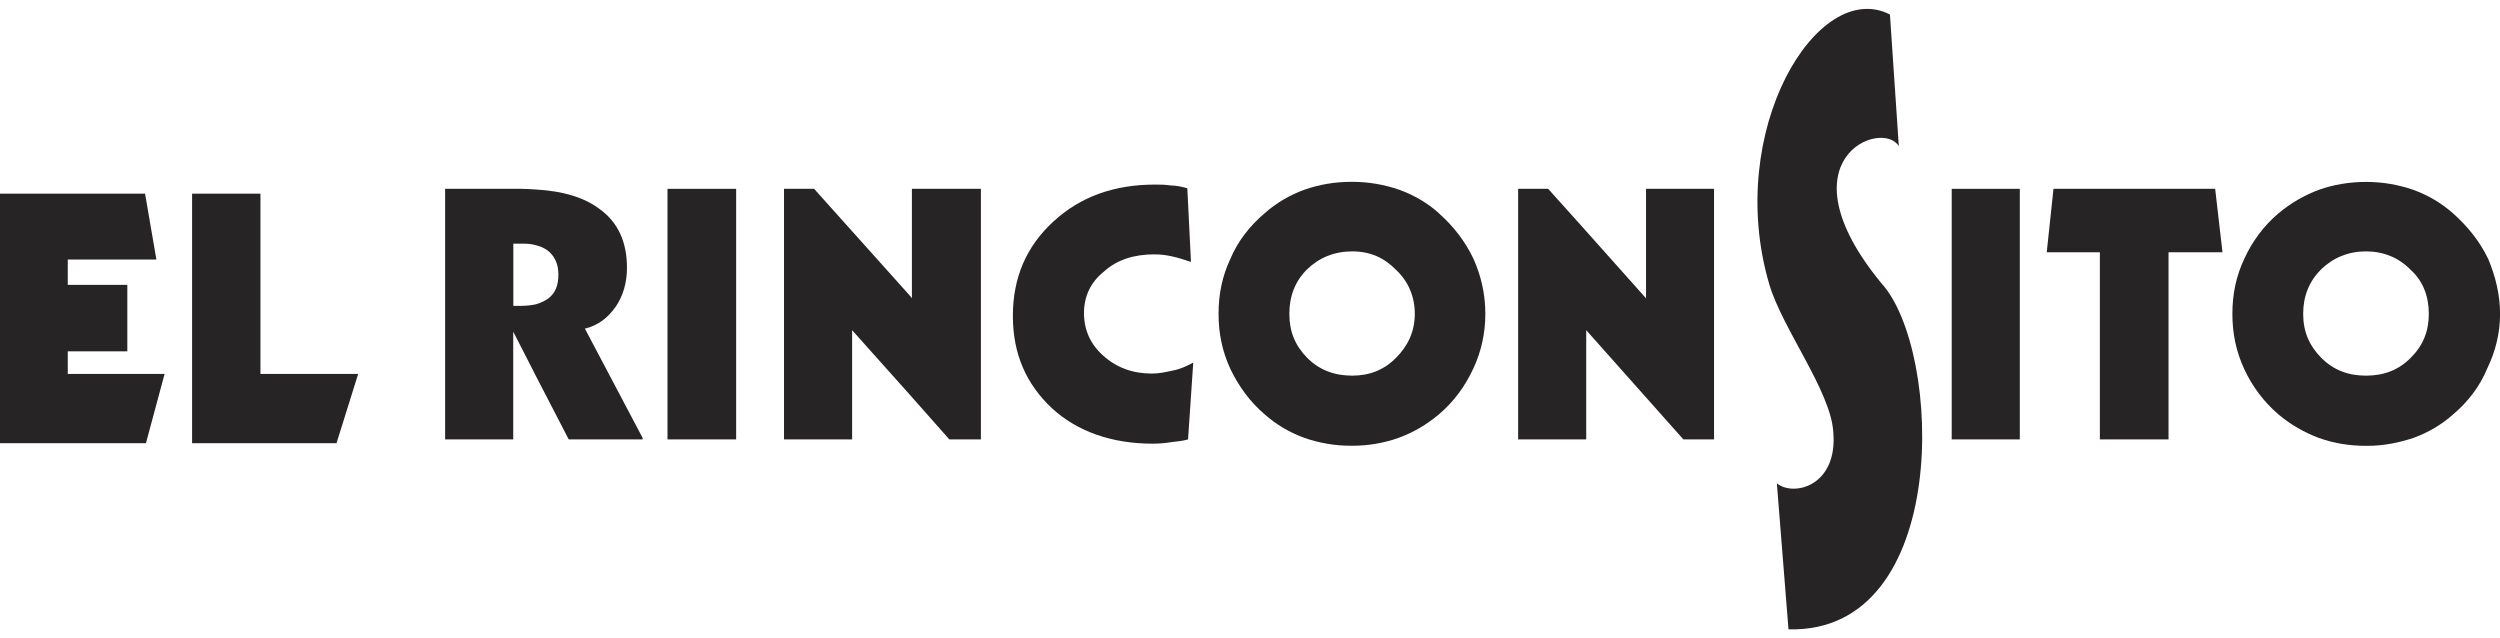
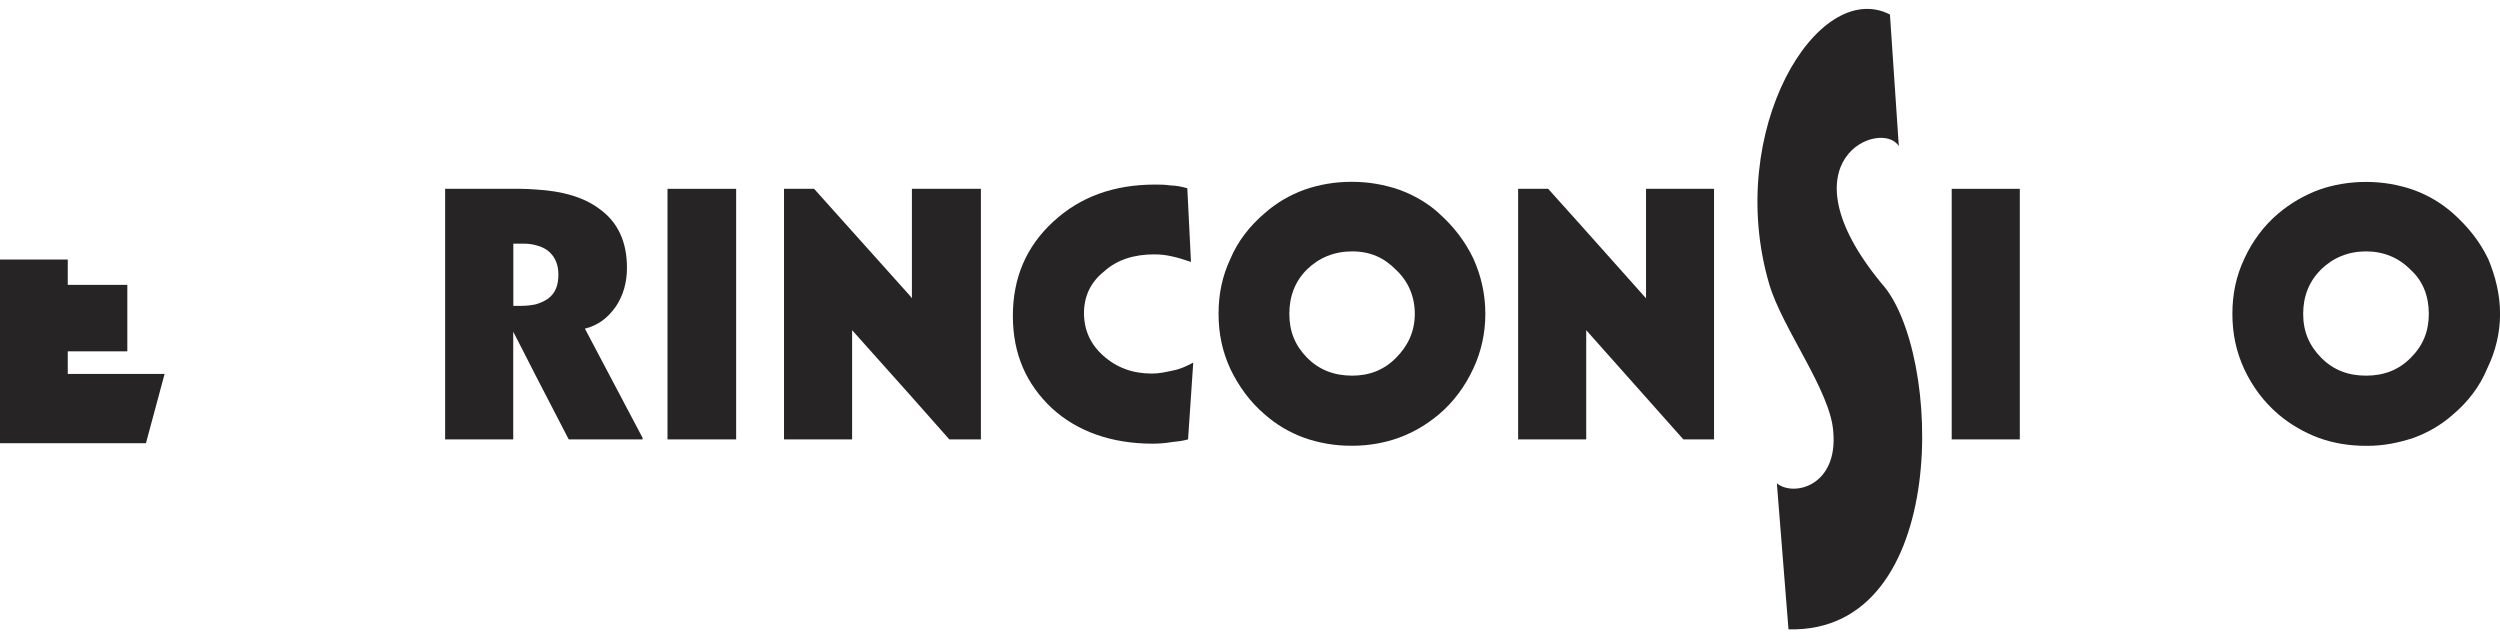
<svg xmlns="http://www.w3.org/2000/svg" width="141" height="36" viewBox="0 0 141 36" fill="none">
  <g clip-path="url(#clip0_89_1144)">
-     <path fill-rule="evenodd" clip-rule="evenodd" d="M14.689 10.923H10.834V24.995H18.979L20.2 21.091H14.689V10.923Z" fill="#262424" />
-     <path fill-rule="evenodd" clip-rule="evenodd" d="M3.822 19.816H7.181V16.066H3.822V14.636H8.82L8.182 10.923H0V24.995H8.232L9.283 21.091H3.822V19.816Z" fill="#262424" />
+     <path fill-rule="evenodd" clip-rule="evenodd" d="M3.822 19.816H7.181V16.066H3.822V14.636H8.82H0V24.995H8.232L9.283 21.091H3.822V19.816Z" fill="#262424" />
    <path fill-rule="evenodd" clip-rule="evenodd" d="M100.871 35.495L100.215 27.261C101.165 28.032 103.675 27.41 103.395 24.337C103.239 22.036 100.508 18.513 99.779 16.007C97.255 7.373 102.509 -1.275 106.593 0.818L107.093 8.245C106.157 6.678 100.348 8.962 106.107 15.971C109.567 19.739 110.085 35.741 100.866 35.495H100.871Z" fill="#262424" />
-     <path fill-rule="evenodd" clip-rule="evenodd" d="M122.305 14.228V24.782H118.433V14.228H115.436L115.817 10.65H124.935L125.348 14.228H122.305Z" fill="#262424" />
    <path fill-rule="evenodd" clip-rule="evenodd" d="M89.082 24.782H85.623V10.65H87.316L89.082 12.616L92.836 16.824V10.65H96.672V24.782H94.942L89.463 18.622V24.782H89.082Z" fill="#262424" />
    <path fill-rule="evenodd" clip-rule="evenodd" d="M110.751 10.65H113.917V24.782H110.751H110.076V10.65H110.751Z" fill="#262424" />
    <path fill-rule="evenodd" clip-rule="evenodd" d="M140.325 14.586C139.857 13.61 139.183 12.775 138.338 12.021C137.7 11.459 136.957 11.014 136.108 10.705C135.259 10.414 134.378 10.26 133.447 10.26C132.515 10.26 131.597 10.414 130.785 10.705C129.955 11.014 129.193 11.459 128.518 12.021C127.669 12.739 127.031 13.61 126.582 14.586C126.114 15.58 125.907 16.588 125.907 17.7C125.907 18.813 126.114 19.82 126.582 20.833C127.031 21.791 127.669 22.662 128.518 23.384C129.193 23.947 129.955 24.392 130.785 24.7C131.597 24.991 132.478 25.145 133.447 25.145H133.534C134.433 25.145 135.282 24.973 136.113 24.7C136.962 24.392 137.705 23.947 138.343 23.384C139.192 22.667 139.866 21.791 140.279 20.783C140.747 19.825 141.004 18.781 141.004 17.705C141.004 16.629 140.747 15.585 140.33 14.591L140.325 14.586ZM135.966 20.179C135.291 20.864 134.461 21.187 133.442 21.187C132.423 21.187 131.593 20.86 130.918 20.179C130.244 19.494 129.899 18.708 129.899 17.7C129.899 16.693 130.244 15.853 130.918 15.185C131.593 14.536 132.442 14.178 133.442 14.178C134.442 14.178 135.291 14.536 135.966 15.222C136.659 15.853 136.985 16.711 136.985 17.7C136.985 18.69 136.654 19.498 135.966 20.179Z" fill="#262424" />
    <path d="M41.519 10.65H37.647V24.782H41.519V10.65Z" fill="#262424" />
    <path fill-rule="evenodd" clip-rule="evenodd" d="M64.973 21.069C63.885 21.069 62.986 20.742 62.224 20.061C61.513 19.43 61.137 18.622 61.137 17.664C61.137 16.706 61.517 15.903 62.279 15.303C62.99 14.654 63.959 14.346 65.097 14.346C65.441 14.346 65.771 14.382 66.115 14.464C66.446 14.532 66.79 14.65 67.171 14.772L66.964 10.614C66.62 10.528 66.326 10.46 66.028 10.46C65.684 10.41 65.441 10.41 65.147 10.41C62.83 10.41 60.925 11.095 59.407 12.498C57.883 13.901 57.126 15.662 57.126 17.818C57.126 19.975 57.888 21.668 59.324 23.021C60.76 24.337 62.697 25.023 65.014 25.023C65.395 25.023 65.776 24.986 66.07 24.936C66.414 24.9 66.707 24.868 67.006 24.782L67.299 20.451C66.918 20.656 66.538 20.828 66.157 20.896C65.776 20.983 65.363 21.069 64.982 21.069H64.973Z" fill="#262424" />
    <path fill-rule="evenodd" clip-rule="evenodd" d="M81.144 12.017C80.52 11.454 79.758 11.009 78.914 10.7C78.065 10.41 77.184 10.255 76.266 10.255H76.216C75.279 10.255 74.398 10.41 73.568 10.7C72.719 11.009 71.975 11.454 71.338 12.017C70.489 12.734 69.814 13.606 69.401 14.582C68.933 15.576 68.727 16.584 68.727 17.696C68.727 18.808 68.933 19.816 69.401 20.828C69.869 21.786 70.489 22.658 71.338 23.379C71.975 23.942 72.719 24.387 73.568 24.696C74.398 24.986 75.279 25.141 76.216 25.141H76.266C77.184 25.141 78.065 24.986 78.877 24.696C79.726 24.387 80.469 23.942 81.144 23.379C81.993 22.662 82.631 21.786 83.099 20.778C83.548 19.82 83.773 18.776 83.773 17.7C83.773 16.625 83.548 15.58 83.099 14.586C82.631 13.61 81.993 12.775 81.144 12.021V12.017ZM78.739 20.179C78.065 20.864 77.234 21.187 76.266 21.187C75.247 21.187 74.398 20.86 73.724 20.179C73.049 19.494 72.719 18.708 72.719 17.7C72.719 16.693 73.049 15.853 73.724 15.185C74.398 14.536 75.247 14.178 76.266 14.178C77.285 14.178 78.065 14.536 78.739 15.222C79.414 15.853 79.795 16.711 79.795 17.7C79.795 18.69 79.414 19.498 78.739 20.179Z" fill="#262424" />
    <path fill-rule="evenodd" clip-rule="evenodd" d="M34.724 17.305C35.155 16.656 35.361 15.934 35.361 15.099C35.361 13.66 34.861 12.534 33.806 11.781C32.943 11.132 31.745 10.773 30.208 10.687C29.947 10.669 29.671 10.65 29.378 10.65H25.105V24.782H28.946V18.708L29.378 19.548L30.208 21.173L32.076 24.782H36.242V24.696L32.989 18.536C33.751 18.349 34.301 17.905 34.719 17.305H34.724ZM30.938 16.824C30.75 16.96 30.506 17.083 30.213 17.165C29.97 17.215 29.694 17.251 29.382 17.251H28.951V13.742H29.469C29.745 13.742 29.988 13.76 30.213 13.828C30.506 13.896 30.75 14.014 30.938 14.169C31.319 14.495 31.493 14.94 31.493 15.485C31.493 16.102 31.319 16.529 30.938 16.82V16.824Z" fill="#262424" />
    <path fill-rule="evenodd" clip-rule="evenodd" d="M51.431 16.824L51.344 16.706L45.916 10.65H44.218V24.782H48.059V18.622L51.344 22.299L53.542 24.782H55.323V10.65H51.431V16.824Z" fill="#262424" />
  </g>
  <defs>
    <clipPath id="clip0_89_1144">
      <rect width="141" height="35" fill="white" transform="translate(0 0.5)" />
    </clipPath>
  </defs>
</svg>